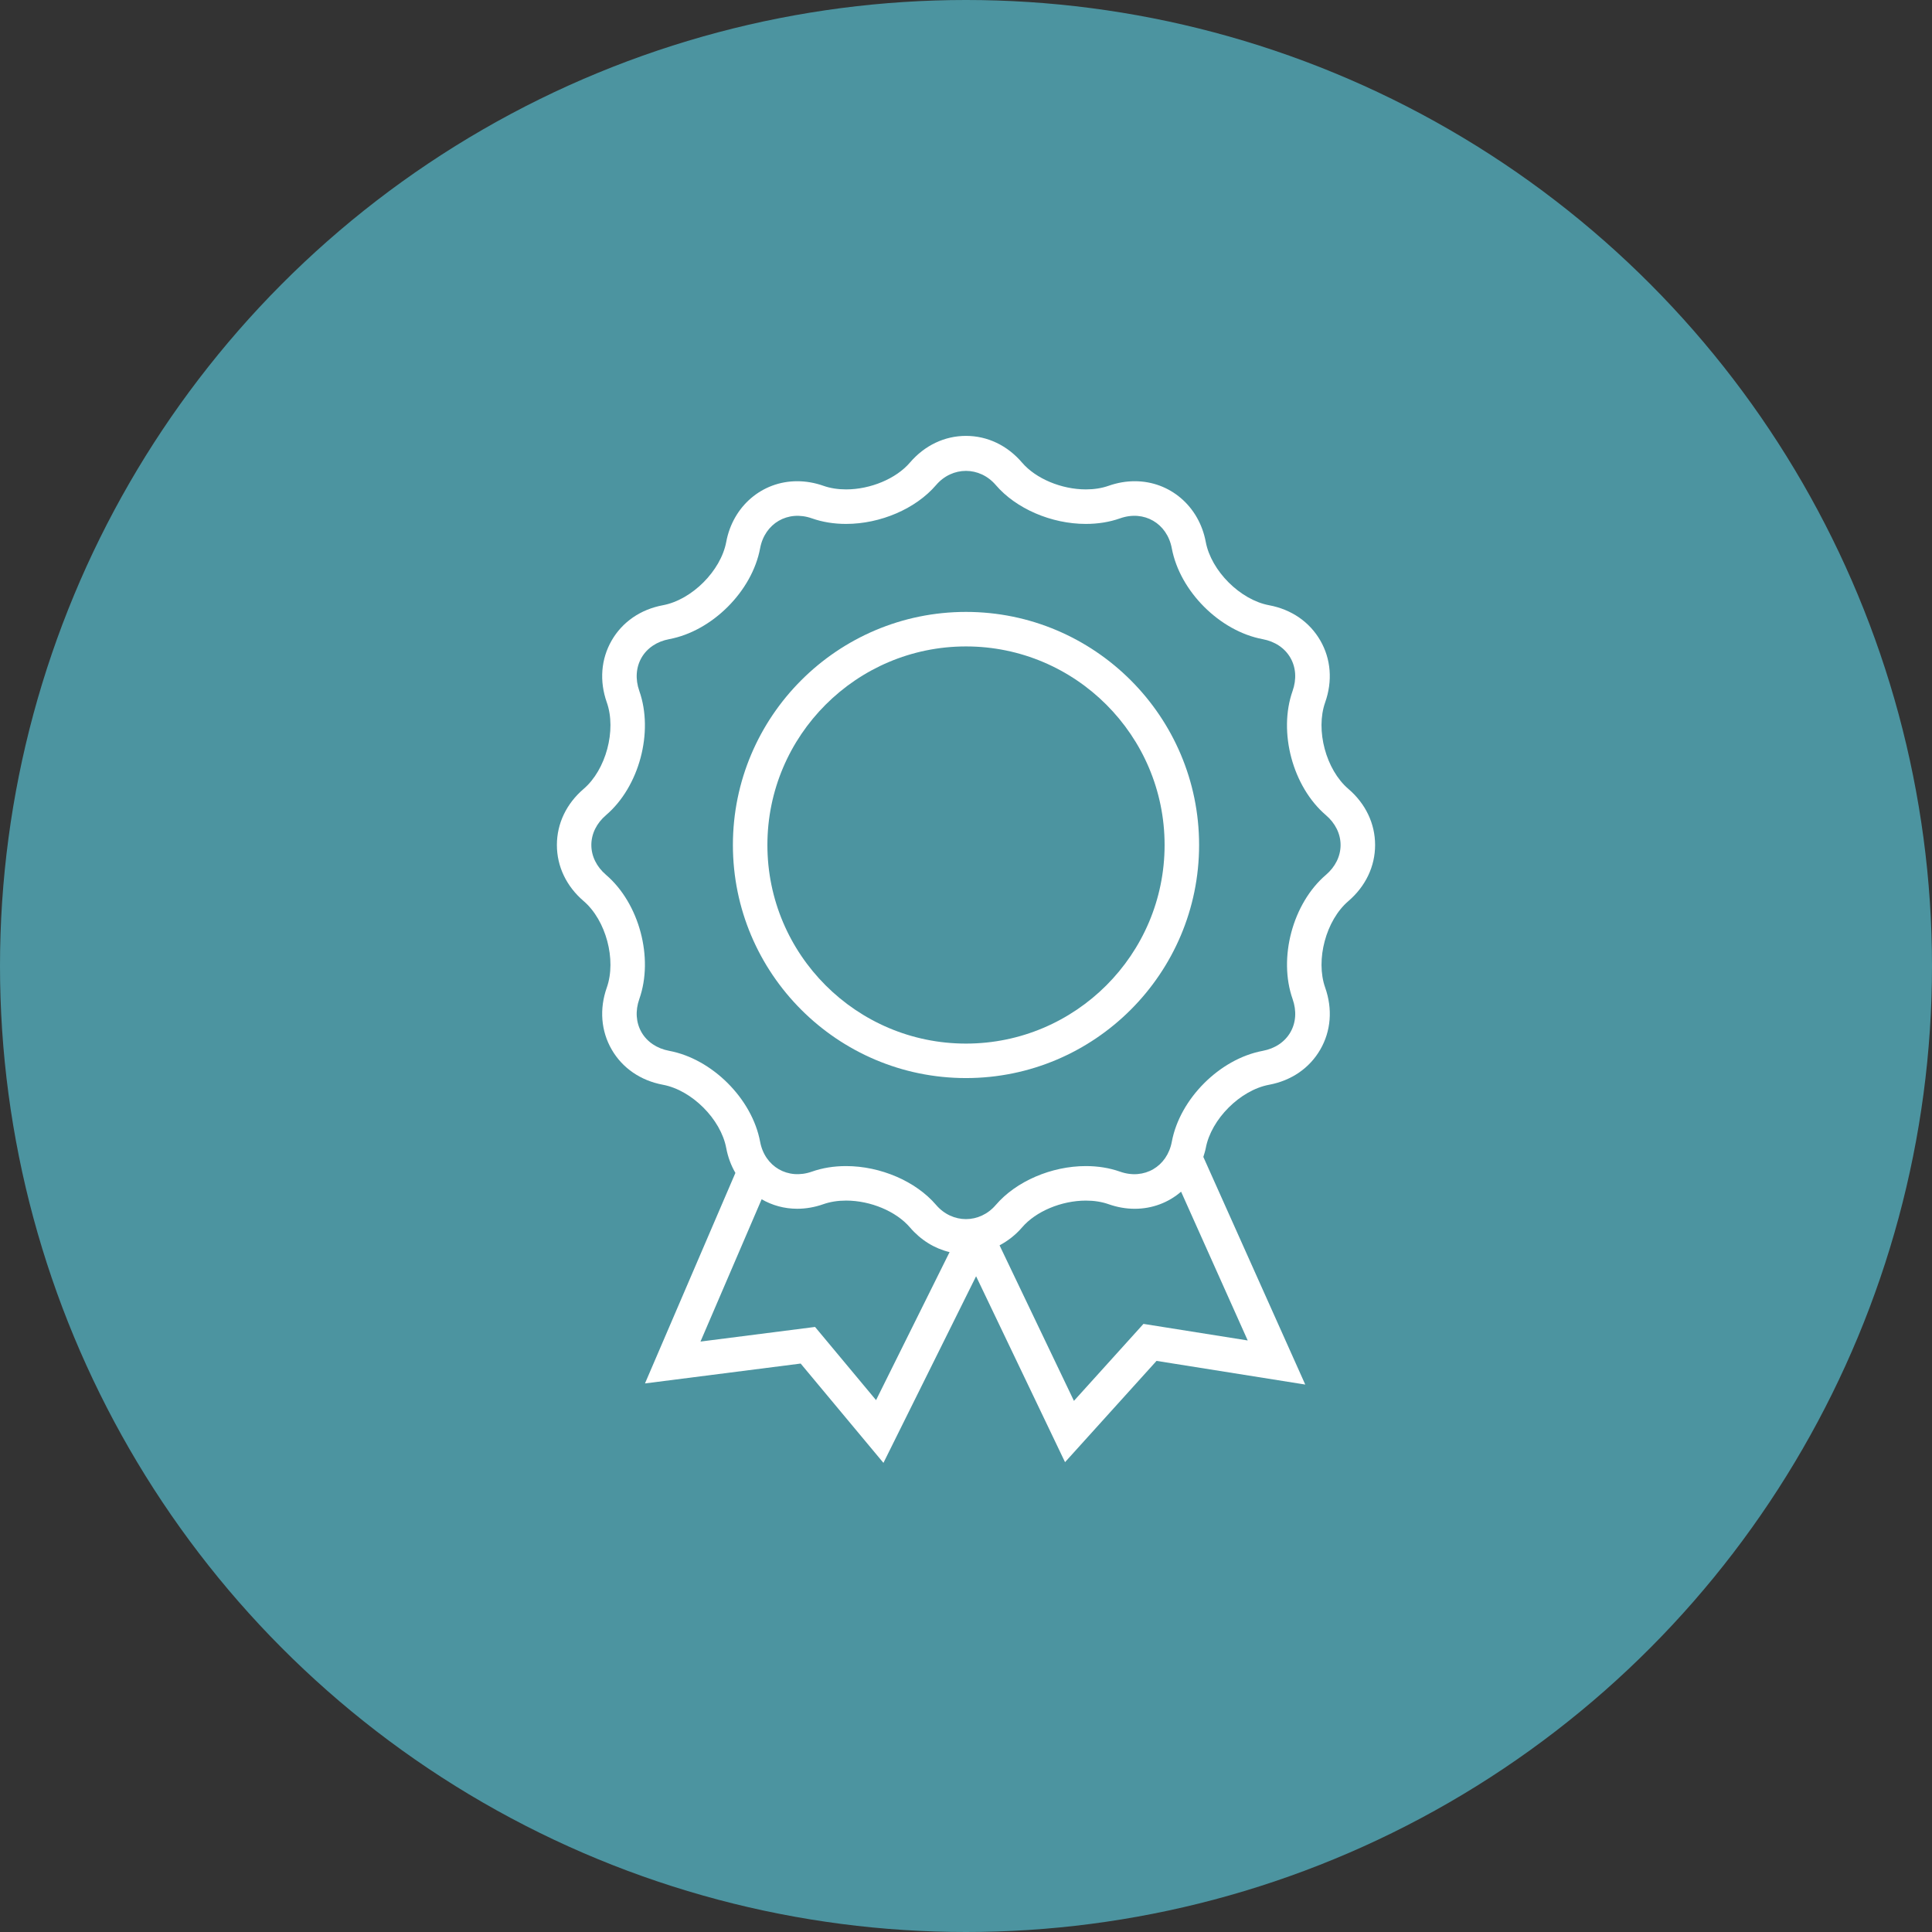
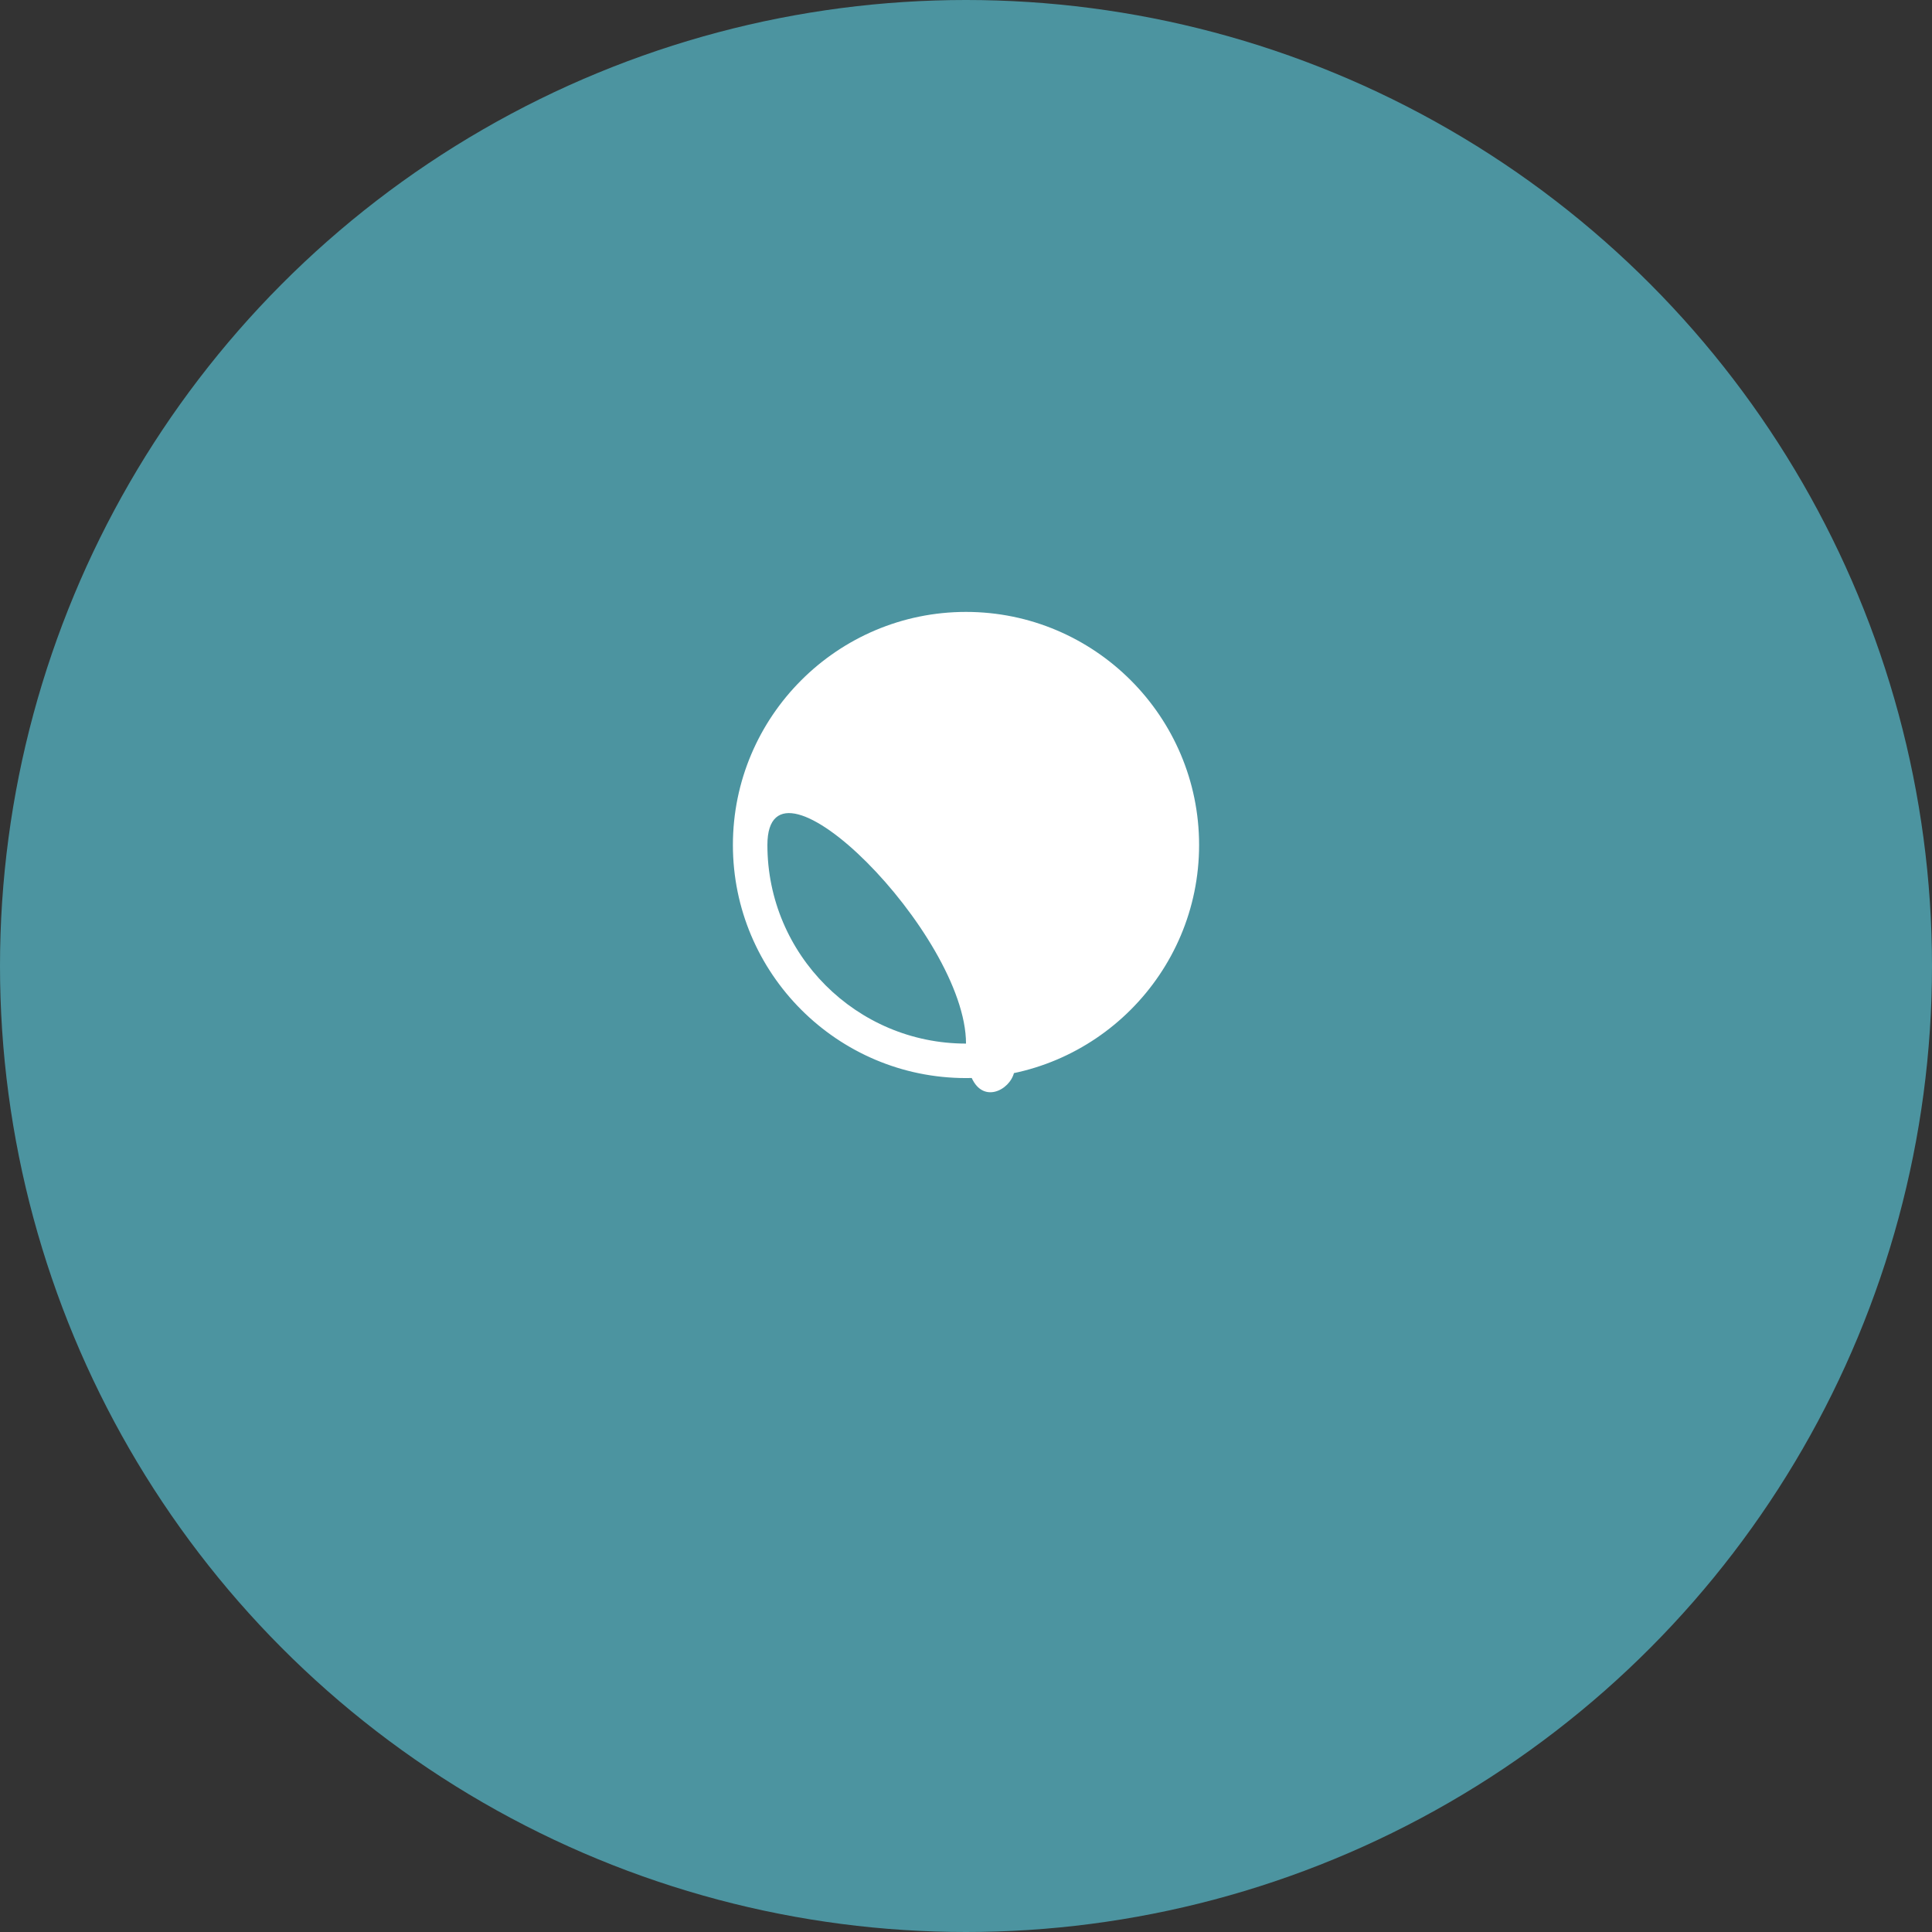
<svg xmlns="http://www.w3.org/2000/svg" version="1.1" id="Isolationsmodus" x="0px" y="0px" width="112px" height="112px" viewBox="0 0 112 112" enable-background="new 0 0 112 112" xml:space="preserve">
  <rect x="0" y="0" width="112" height="112" fill="#333333" stroke="none" />
  <circle fill="#4C94A0" cx="56" cy="56" r="56" />
  <ellipse fill="#4C94A0" cx="-97.003" cy="271.5" rx="1" ry="0.5" />
  <g>
-     <path fill="#FFFFFF" d="M79.716,48.985c0-1.241-0.551-2.396-1.551-3.252c-1.297-1.109-1.912-3.405-1.344-5.014   c0.438-1.241,0.338-2.517-0.283-3.591c-0.621-1.075-1.674-1.8-2.969-2.042c-1.676-0.313-3.357-1.994-3.67-3.671   c-0.387-2.071-2.078-3.518-4.115-3.518c-0.508,0-1.018,0.089-1.52,0.266c-0.393,0.138-0.834,0.208-1.314,0.208   c-1.418,0-2.904-0.624-3.699-1.552c-0.855-1-2.01-1.55-3.252-1.55c-1.24,0-2.395,0.55-3.252,1.55   c-0.795,0.928-2.281,1.552-3.697,1.552c-0.48,0-0.924-0.07-1.316-0.209c-0.5-0.176-1.012-0.265-1.52-0.265   c-2.035,0-3.727,1.446-4.113,3.518c-0.312,1.677-1.994,3.358-3.672,3.671c-1.293,0.241-2.348,0.966-2.969,2.042   c-0.619,1.075-0.721,2.35-0.283,3.591c0.568,1.609-0.047,3.905-1.342,5.014c-1,0.856-1.551,2.011-1.551,3.252   s0.551,2.396,1.551,3.252c1.295,1.109,1.91,3.405,1.342,5.014c-0.438,1.241-0.336,2.517,0.283,3.591   c0.621,1.075,1.676,1.8,2.969,2.042c1.678,0.313,3.359,1.994,3.672,3.671c0.098,0.525,0.281,1.009,0.531,1.44L37.39,80.199   l9.025-1.152l4.799,5.757l5.371-10.818l5.156,10.777l5.305-5.871l8.621,1.372l-5.908-13.196c0.051-0.168,0.107-0.334,0.141-0.512   c0.312-1.677,1.994-3.358,3.67-3.671c1.295-0.241,2.348-0.966,2.969-2.042c0.621-1.075,0.721-2.35,0.283-3.591   c-0.568-1.609,0.047-3.905,1.344-5.014C79.165,51.381,79.716,50.227,79.716,48.985z M50.786,81.167l-3.537-4.243l-6.641,0.848   l3.545-8.25c0.607,0.352,1.311,0.551,2.061,0.551c0.508,0,1.02-0.089,1.52-0.266c0.393-0.138,0.836-0.208,1.314-0.208   c1.418,0,2.904,0.624,3.699,1.552c0.633,0.738,1.428,1.227,2.301,1.435L50.786,81.167z M72.331,77.708l-6.043-0.961l-4.031,4.462   l-4.312-9.015c0.48-0.258,0.926-0.598,1.307-1.042c0.795-0.928,2.281-1.552,3.699-1.552c0.48,0,0.922,0.07,1.316,0.209   c0.5,0.176,1.01,0.266,1.518,0.265c1.023,0,1.957-0.365,2.684-0.991L72.331,77.708z M76.864,50.718   c-1.924,1.647-2.771,4.81-1.93,7.199c0.24,0.682,0.195,1.366-0.129,1.927c-0.324,0.561-0.893,0.942-1.604,1.075   c-2.49,0.465-4.805,2.779-5.27,5.27c-0.268,1.439-1.605,2.227-3.002,1.733c-0.607-0.214-1.273-0.323-1.98-0.323   c-1.998,0-4.047,0.884-5.219,2.251c-0.939,1.098-2.525,1.098-3.465,0c-1.17-1.367-3.219-2.251-5.219-2.251   c-0.707,0-1.373,0.108-1.979,0.322c-1.395,0.494-2.734-0.292-3.002-1.733c-0.465-2.49-2.781-4.805-5.271-5.27   c-0.709-0.133-1.279-0.515-1.604-1.075c-0.322-0.561-0.369-1.245-0.129-1.927c0.844-2.389-0.004-5.551-1.928-7.199   c-0.549-0.47-0.852-1.085-0.852-1.732s0.303-1.263,0.852-1.732c1.924-1.647,2.771-4.81,1.928-7.199   c-0.24-0.682-0.193-1.366,0.129-1.927c0.324-0.561,0.895-0.942,1.604-1.075c2.49-0.465,4.807-2.779,5.271-5.27   c0.268-1.439,1.605-2.225,3-1.733c0.607,0.214,1.273,0.323,1.98,0.323h0.002c1.998,0,4.047-0.884,5.217-2.251   c0.939-1.098,2.525-1.098,3.465,0c1.172,1.367,3.221,2.251,5.219,2.251c0.707,0,1.373-0.108,1.98-0.322   c1.398-0.496,2.732,0.293,3.002,1.733c0.465,2.49,2.779,4.805,5.27,5.27c0.711,0.133,1.279,0.515,1.604,1.075   c0.324,0.561,0.369,1.245,0.129,1.927c-0.842,2.389,0.006,5.551,1.93,7.199c0.549,0.47,0.852,1.085,0.852,1.732   S77.413,50.248,76.864,50.718z" />
-     <path fill="#FFFFFF" d="M55.999,35.473c-7.451,0-13.512,6.062-13.512,13.512s6.061,13.512,13.512,13.512   s13.514-6.062,13.514-13.512S63.45,35.473,55.999,35.473z M55.999,60.498c-6.348,0-11.512-5.165-11.512-11.512   s5.164-11.512,11.512-11.512s11.514,5.165,11.514,11.512S62.347,60.498,55.999,60.498z" />
+     <path fill="#FFFFFF" d="M55.999,35.473c-7.451,0-13.512,6.062-13.512,13.512s6.061,13.512,13.512,13.512   s13.514-6.062,13.514-13.512S63.45,35.473,55.999,35.473z M55.999,60.498c-6.348,0-11.512-5.165-11.512-11.512   s11.514,5.165,11.514,11.512S62.347,60.498,55.999,60.498z" />
  </g>
</svg>